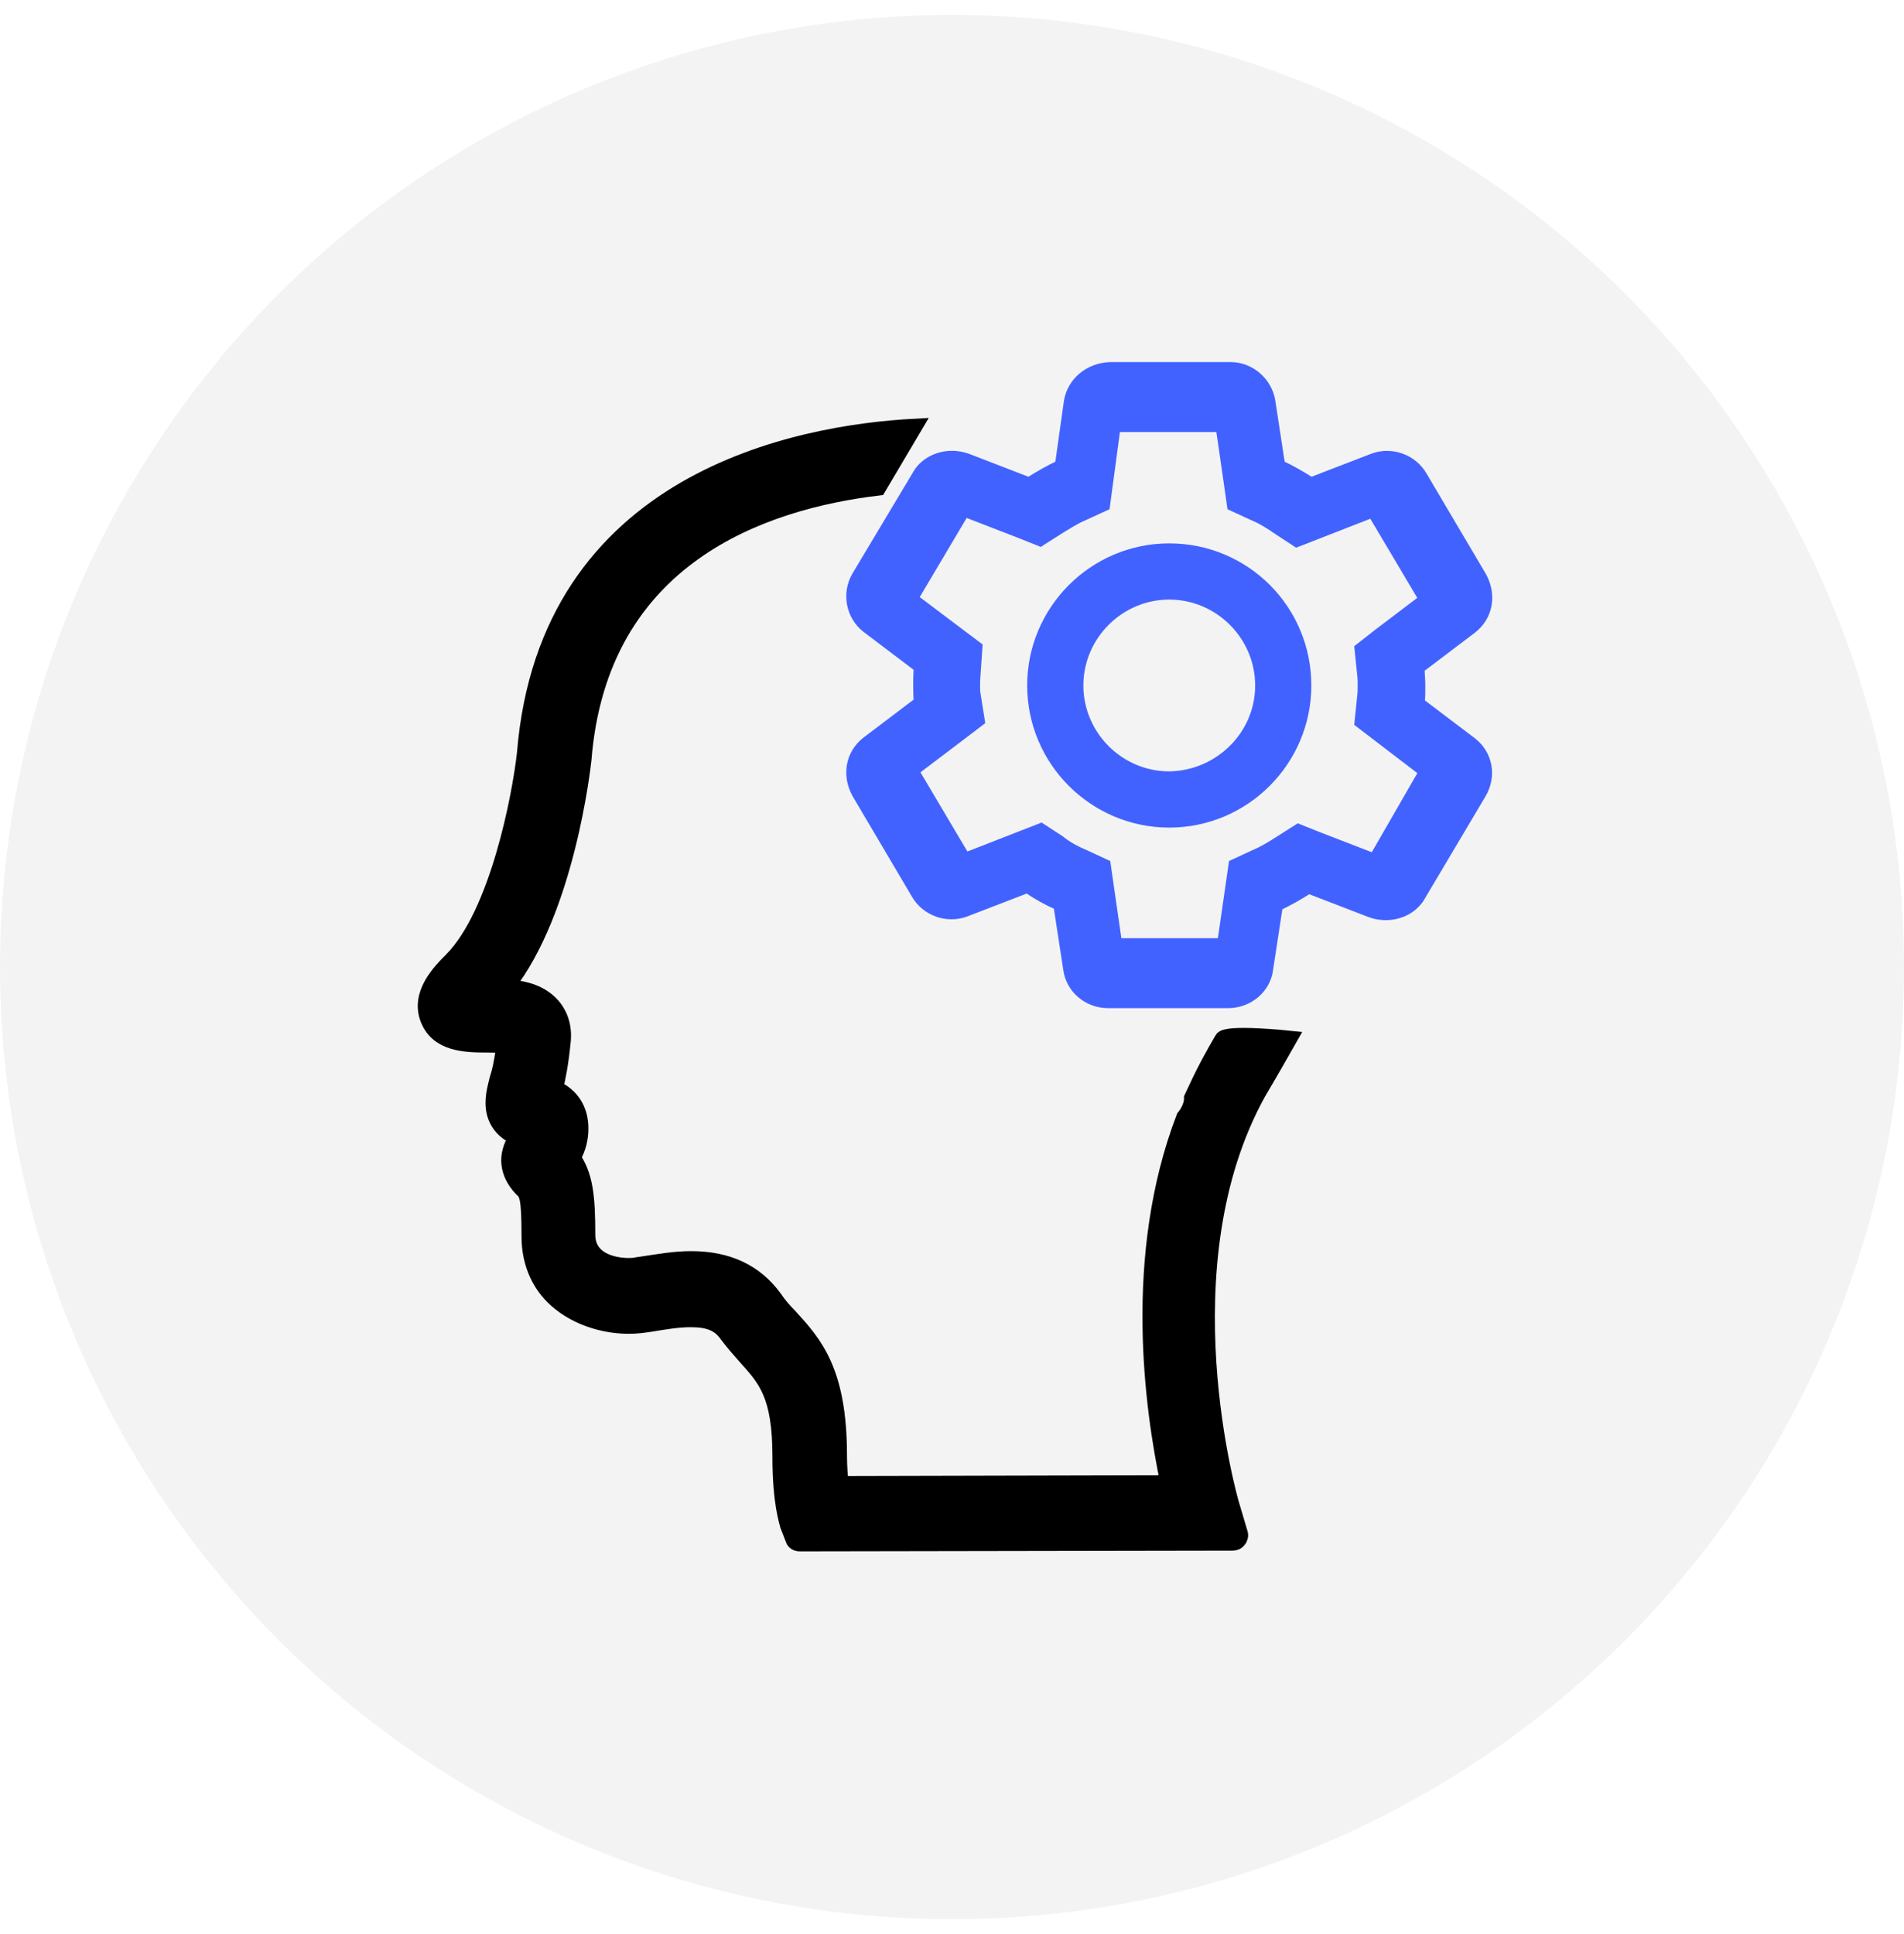
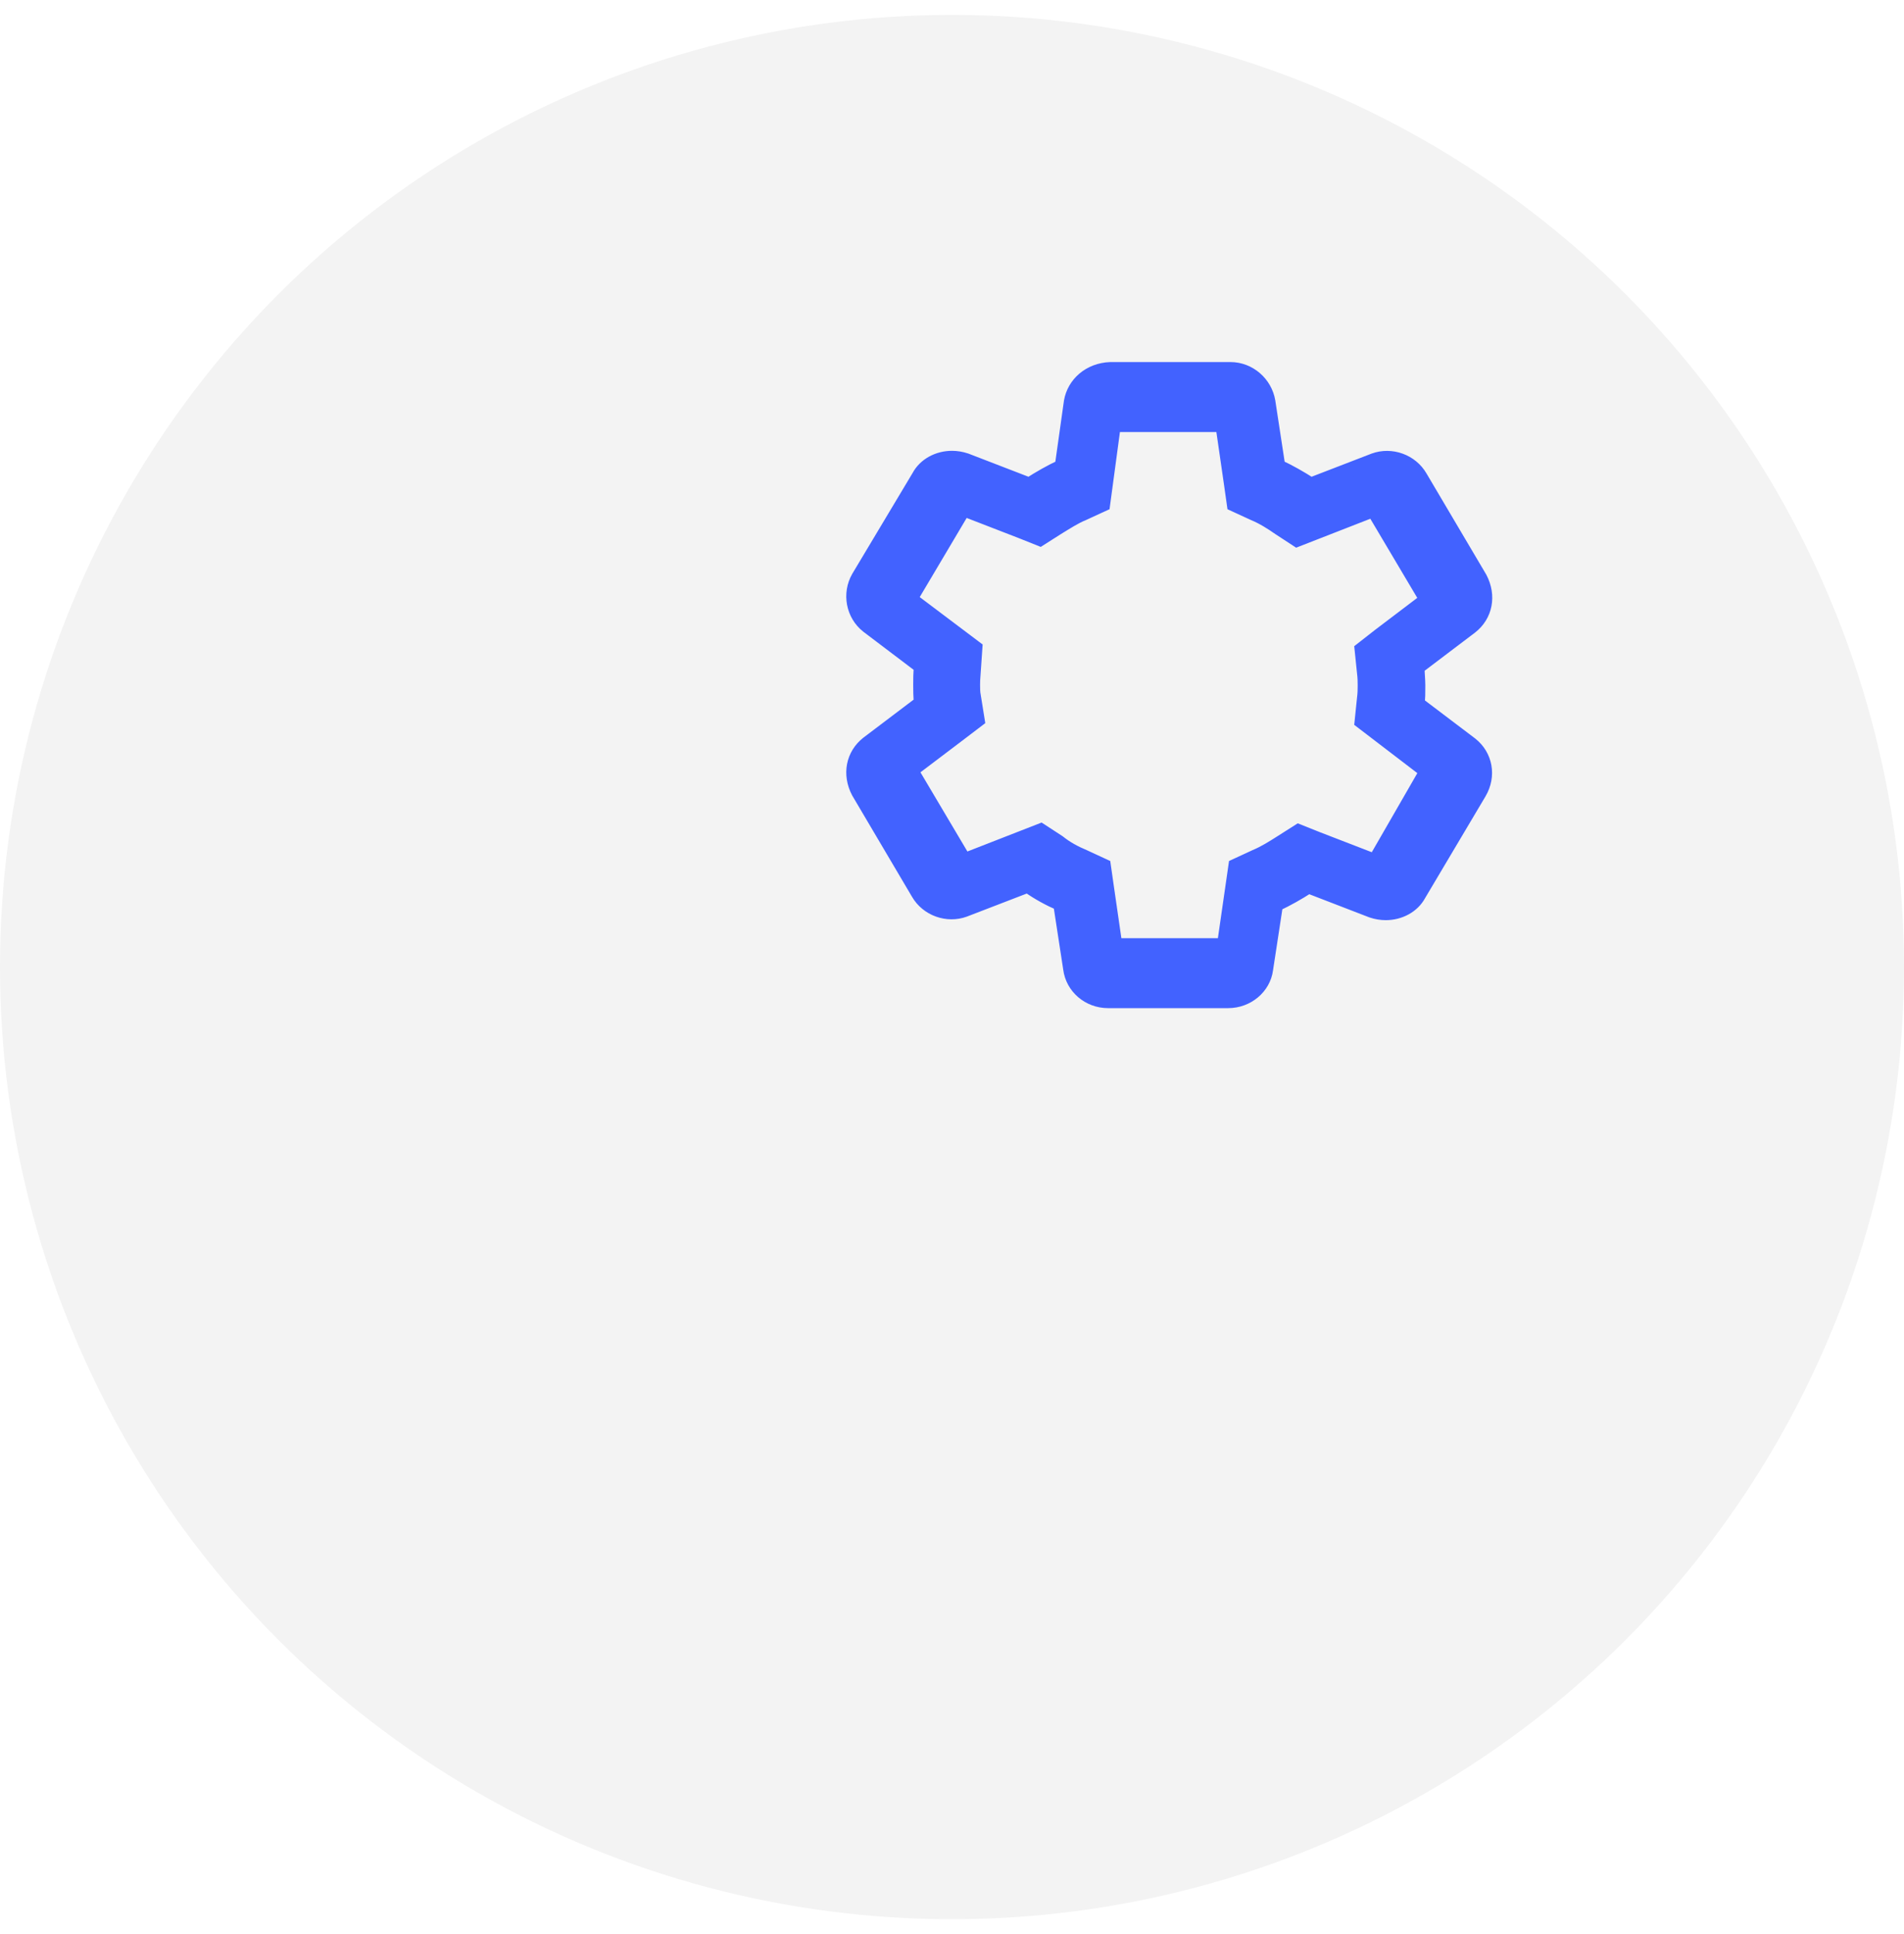
<svg xmlns="http://www.w3.org/2000/svg" width="64" height="65" viewBox="0 0 64 65" fill="none">
  <circle opacity="0.05" cx="32" cy="32.501" r="32" fill="black" />
-   <path d="M43.828 23.038C43.828 25.532 41.797 27.564 39.303 27.564C36.809 27.564 34.777 25.532 34.777 23.038C34.777 20.544 36.809 18.512 39.303 18.512C41.797 18.512 43.828 20.518 43.828 23.038ZM42.44 23.038C42.44 21.315 41.026 19.901 39.303 19.901C37.58 19.901 36.166 21.315 36.166 23.038C36.166 24.761 37.58 26.175 39.303 26.175C41.026 26.149 42.44 24.761 42.44 23.038Z" fill="#4262FF" stroke="#4262FF" stroke-width="0.5" />
  <path d="M49.434 25.018L47.634 23.655C47.66 23.475 47.66 23.27 47.66 23.038C47.66 22.832 47.634 22.627 47.634 22.421L49.434 21.058C49.923 20.672 50.051 20.03 49.743 19.438L47.737 16.044C47.428 15.504 46.76 15.272 46.194 15.478L44.06 16.301C43.7 16.07 43.34 15.864 42.954 15.684L42.62 13.498C42.517 12.881 41.977 12.418 41.36 12.418H37.323C36.628 12.444 36.114 12.907 36.011 13.498L35.703 15.684C35.317 15.864 34.957 16.07 34.597 16.301L32.463 15.478C32.308 15.427 32.154 15.401 32 15.401C31.537 15.401 31.1 15.632 30.894 16.018L28.863 19.412C28.554 19.952 28.683 20.647 29.171 21.032L30.971 22.395C30.946 22.627 30.946 22.832 30.946 23.012C30.946 23.192 30.946 23.398 30.971 23.63L29.171 24.992C28.683 25.378 28.554 26.021 28.863 26.612L30.868 30.007C31.177 30.547 31.846 30.778 32.411 30.572L34.546 29.75C34.906 30.007 35.291 30.212 35.651 30.367L35.986 32.552C36.063 33.169 36.603 33.632 37.246 33.632H41.283C41.926 33.632 42.466 33.169 42.543 32.578L42.877 30.392C43.263 30.212 43.623 30.007 43.983 29.775L46.117 30.598C46.271 30.649 46.426 30.675 46.58 30.675C47.043 30.675 47.48 30.444 47.686 30.058L49.717 26.638C50.051 26.072 49.923 25.404 49.434 25.018ZM46.22 28.952L44.291 28.207L43.648 27.95L43.083 28.309C42.8 28.489 42.517 28.669 42.208 28.798L41.54 29.107L41.154 31.781H37.477L37.194 29.827L37.091 29.107L36.423 28.798C36.114 28.669 35.831 28.515 35.574 28.309L34.983 27.924L32.411 28.927L30.611 25.892L32.206 24.684L32.848 24.195L32.72 23.398C32.694 23.27 32.694 23.141 32.694 23.012C32.694 22.91 32.694 22.858 32.72 22.524L32.771 21.778L30.586 20.132L32.386 17.098L34.314 17.844L34.957 18.101L35.523 17.741C35.857 17.535 36.14 17.355 36.397 17.252L37.066 16.944L37.426 14.27H41.103L41.386 16.224L41.488 16.944L42.157 17.252C42.466 17.381 42.748 17.561 43.006 17.741L43.597 18.127L46.168 17.124L47.968 20.158L46.374 21.367L45.783 21.829L45.86 22.575C45.886 22.781 45.886 22.91 45.886 23.038C45.886 23.167 45.886 23.295 45.86 23.501L45.783 24.247L47.968 25.918L46.22 28.952Z" fill="#4262FF" stroke="#4262FF" stroke-width="0.5" />
-   <path d="M43.365 34.892C43.365 34.892 41.206 34.661 41.077 34.918C40.923 35.175 40.768 35.458 40.614 35.741C40.408 36.127 40.228 36.512 40.048 36.898V36.975C40.023 37.181 39.92 37.387 39.791 37.541C37.991 42.221 38.737 47.389 39.251 49.832L28.271 49.858C28.245 49.575 28.22 49.267 28.22 48.907C28.22 46.052 27.371 45.127 26.548 44.227C26.368 44.047 26.188 43.841 26.034 43.61C25.391 42.735 24.465 42.298 23.231 42.298C22.666 42.298 22.1 42.401 21.585 42.478L21.405 42.504C21.303 42.53 21.2 42.529 21.097 42.529C20.968 42.529 19.76 42.504 19.76 41.501C19.76 40.19 19.683 39.521 19.271 38.904C19.451 38.595 19.528 38.261 19.528 37.927C19.528 37.284 19.22 36.821 18.68 36.564C18.757 36.255 18.86 35.767 18.937 34.97C18.988 34.378 18.757 33.992 18.577 33.787C18.166 33.324 17.574 33.195 17.034 33.17C19.066 30.598 19.605 25.764 19.631 25.532C20.171 18.718 25.648 16.867 29.531 16.404L30.765 14.321C26.831 14.527 18.371 16.095 17.625 25.327C17.471 26.715 16.726 30.675 15.183 32.244C14.797 32.63 14.025 33.401 14.386 34.275C14.72 35.098 15.646 35.124 16.366 35.124C16.494 35.124 16.726 35.124 16.931 35.15C16.854 35.741 16.777 36.05 16.7 36.281C16.648 36.512 16.571 36.744 16.571 37.078C16.571 37.464 16.726 37.952 17.343 38.235C16.957 38.827 17.034 39.444 17.523 39.958C17.703 40.112 17.78 40.215 17.78 41.552C17.78 42.478 18.14 43.275 18.834 43.815C19.58 44.407 20.686 44.69 21.688 44.535L21.868 44.51C22.331 44.432 22.794 44.355 23.206 44.355C23.797 44.355 24.157 44.484 24.414 44.844C24.645 45.152 24.877 45.41 25.057 45.615C25.726 46.361 26.214 46.875 26.214 48.958C26.214 50.527 26.445 51.144 26.471 51.272L26.651 51.735C26.677 51.838 26.78 51.889 26.883 51.889L41.437 51.864C41.514 51.864 41.591 51.838 41.643 51.761C41.694 51.709 41.72 51.607 41.694 51.529L41.411 50.578C41.386 50.501 39.071 42.555 42.311 36.718C42.723 36.024 43.057 35.432 43.365 34.892Z" fill="black" stroke="black" stroke-width="0.5" />
</svg>